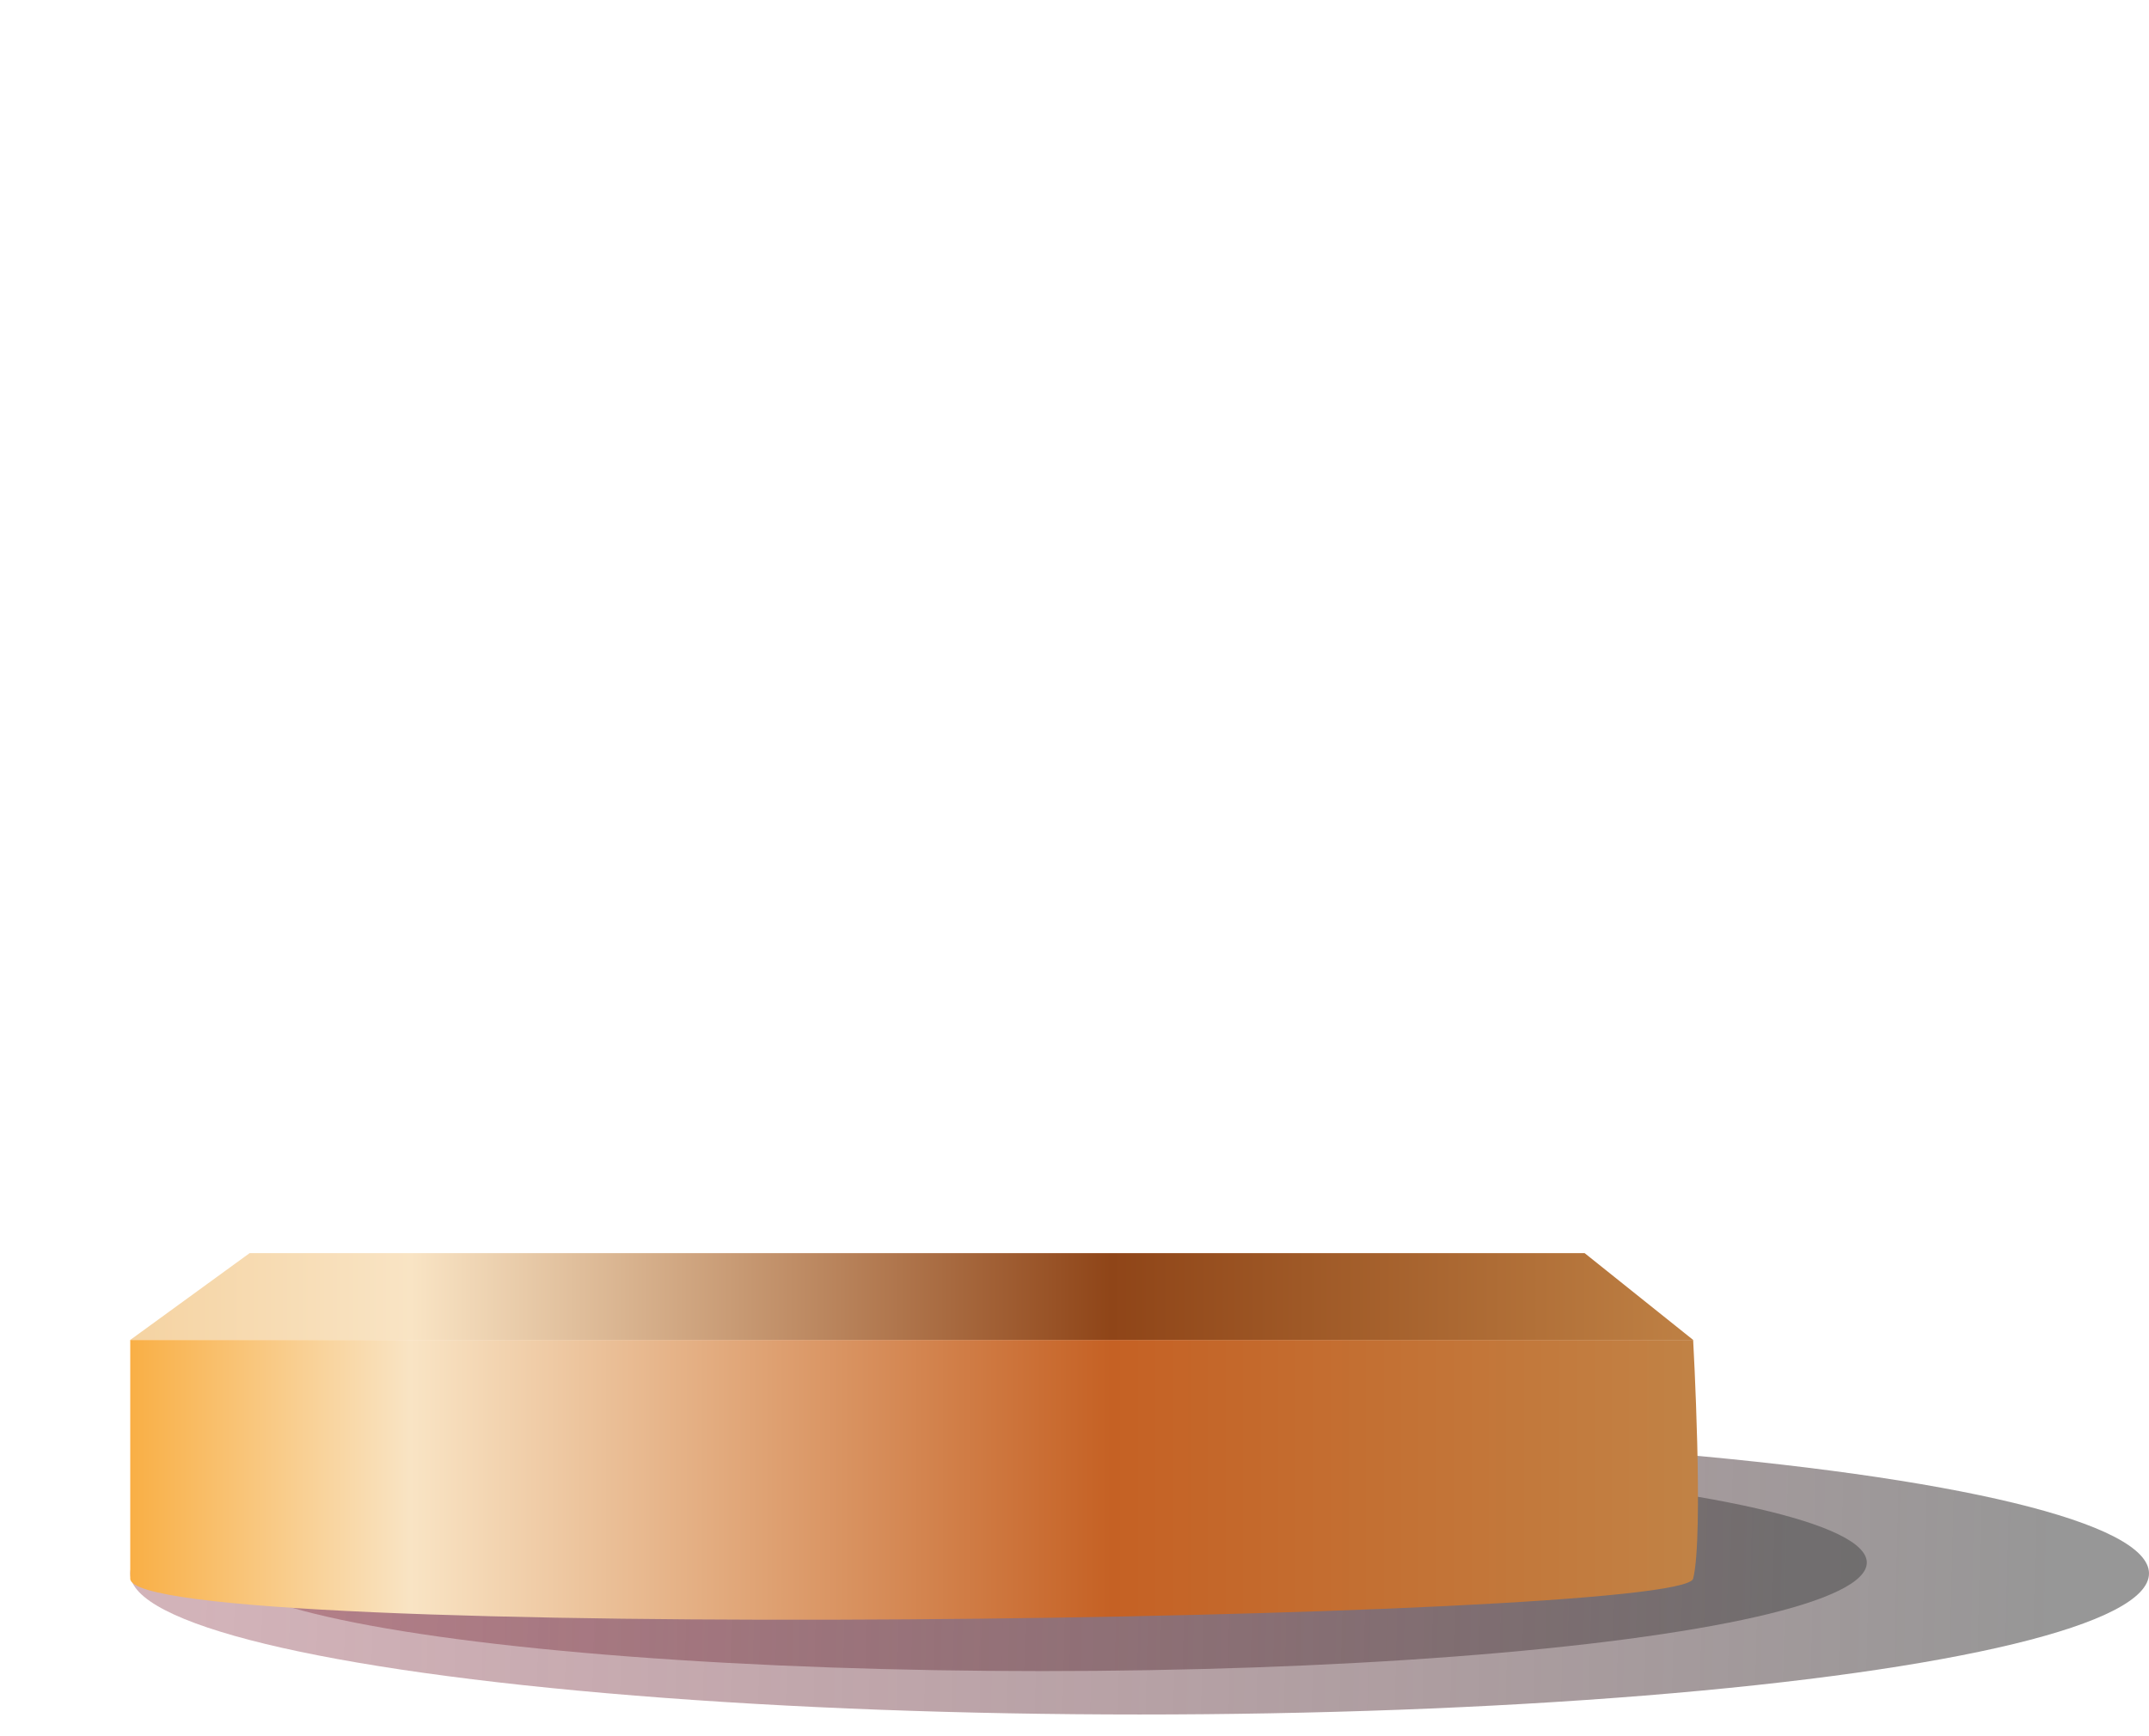
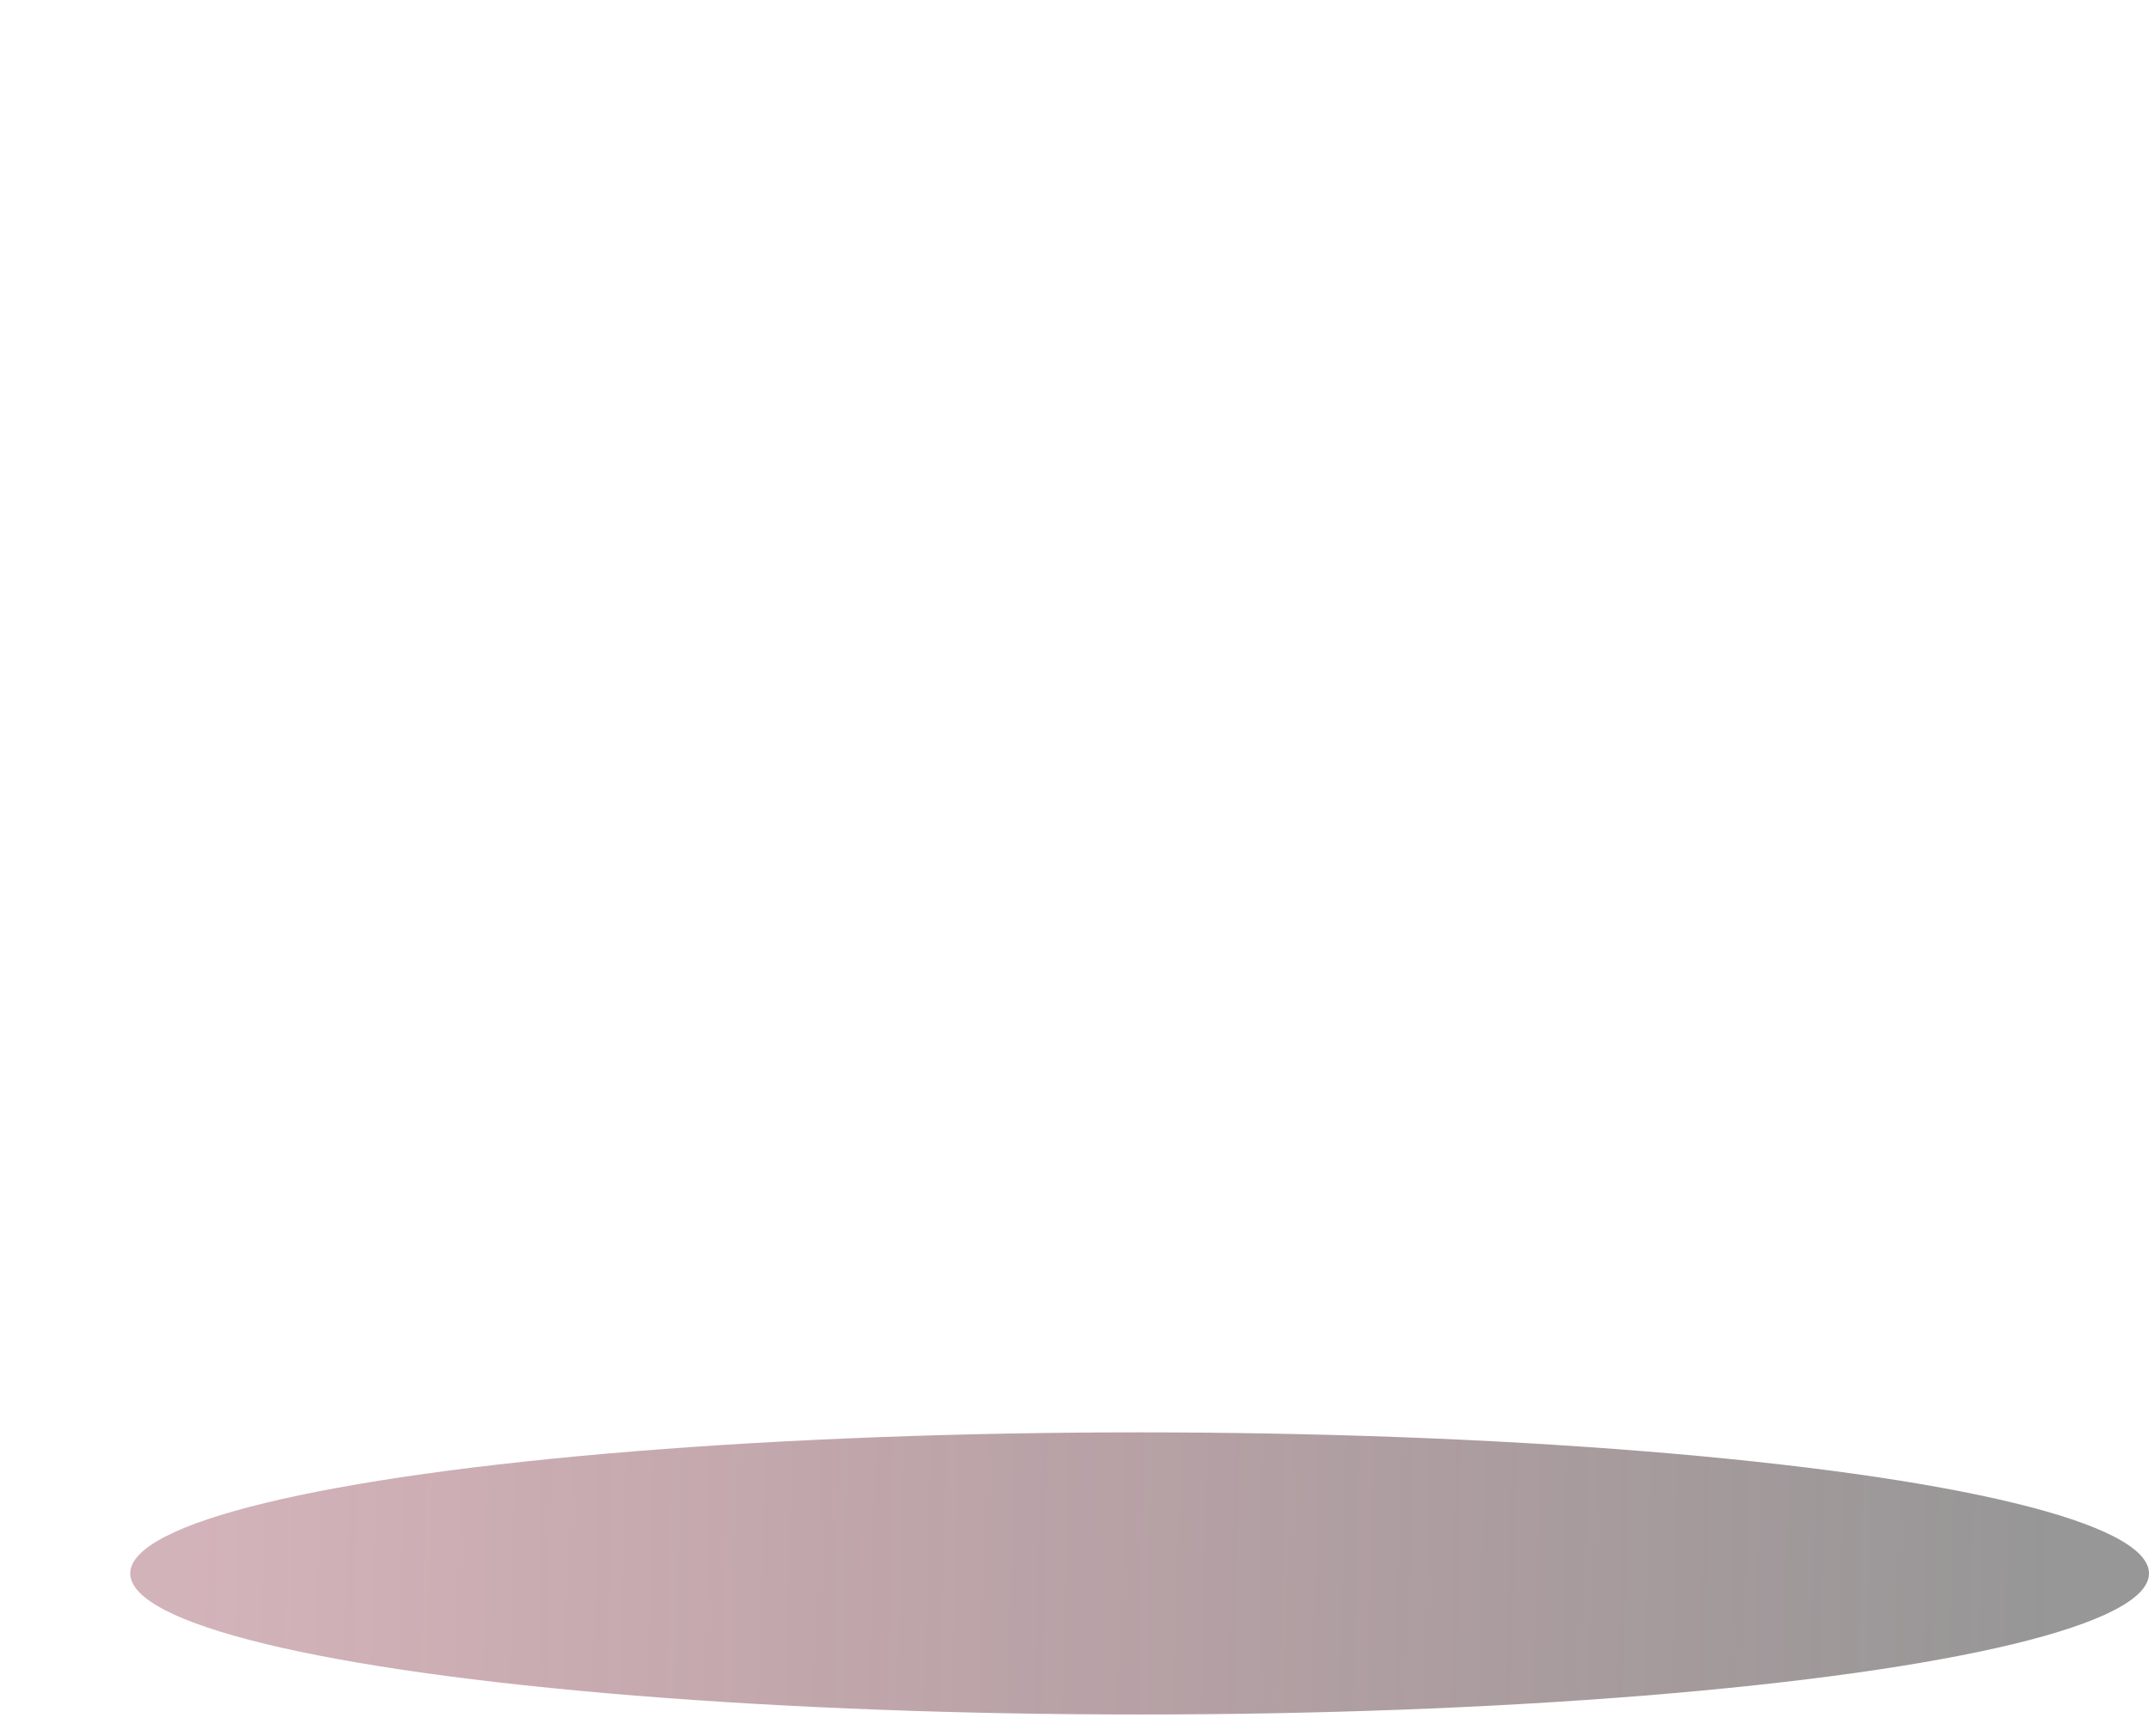
<svg xmlns="http://www.w3.org/2000/svg" width="99" height="80" viewBox="0 0 99 80" fill="none">
  <ellipse opacity="0.6" cx="52.5" cy="72.501" rx="46.5" ry="6.5" fill="url(#paint0_linear_83_267)" />
-   <ellipse opacity="0.6" cx="48" cy="72.001" rx="38" ry="5" fill="url(#paint1_linear_83_267)" />
  <g opacity="0.6" filter="url(#filter0_f_83_267)">
-     <ellipse cx="29.351" cy="16.727" rx="6.233" ry="19.196" transform="rotate(91.477 29.351 16.727)" fill="white" />
-   </g>
-   <path d="M6 61.742H78C78 61.742 78.5 70.742 78 72.742C77.5 74.742 6 75.742 6 72.742C6 69.742 6 61.742 6 61.742Z" fill="url(#paint2_linear_83_267)" />
-   <path d="M11.5 57.742H73L78 61.742H6L11.5 57.742Z" fill="url(#paint3_linear_83_267)" />
+     </g>
  <defs>
    <filter id="filter0_f_83_267" x="0.16" y="0.477" width="58.381" height="32.502" filterUnits="userSpaceOnUse" color-interpolation-filters="sRGB">
      <feFlood flood-opacity="0" result="BackgroundImageFix" />
      <feBlend mode="normal" in="SourceGraphic" in2="BackgroundImageFix" result="shape" />
      <feGaussianBlur stdDeviation="5" result="effect1_foregroundBlur_83_267" />
    </filter>
    <linearGradient id="paint0_linear_83_267" x1="8.514" y1="72.884" x2="94.311" y2="74.95" gradientUnits="userSpaceOnUse">
      <stop stop-color="#7B1E30" stop-opacity="0.56" />
      <stop offset="1" stop-color="#515151" />
    </linearGradient>
    <linearGradient id="paint1_linear_83_267" x1="12.054" y1="72.296" x2="82.163" y2="74.089" gradientUnits="userSpaceOnUse">
      <stop stop-color="#7B1E30" stop-opacity="0.56" />
      <stop offset="1" stop-color="#515151" />
    </linearGradient>
    <linearGradient id="paint2_linear_83_267" x1="6" y1="68.027" x2="79.5" y2="68.027" gradientUnits="userSpaceOnUse">
      <stop stop-color="#F9AF45" />
      <stop offset="0.176" stop-color="#F9E4C4" />
      <stop offset="0.615" stop-color="#C56124" />
      <stop offset="1" stop-color="#C18447" />
    </linearGradient>
    <linearGradient id="paint3_linear_83_267" x1="6" y1="59.856" x2="79.5" y2="59.856" gradientUnits="userSpaceOnUse">
      <stop stop-color="#F5D3A2" />
      <stop offset="0.176" stop-color="#F9E4C4" />
      <stop offset="0.615" stop-color="#8F4518" />
      <stop offset="1" stop-color="#C18447" />
    </linearGradient>
  </defs>
</svg>